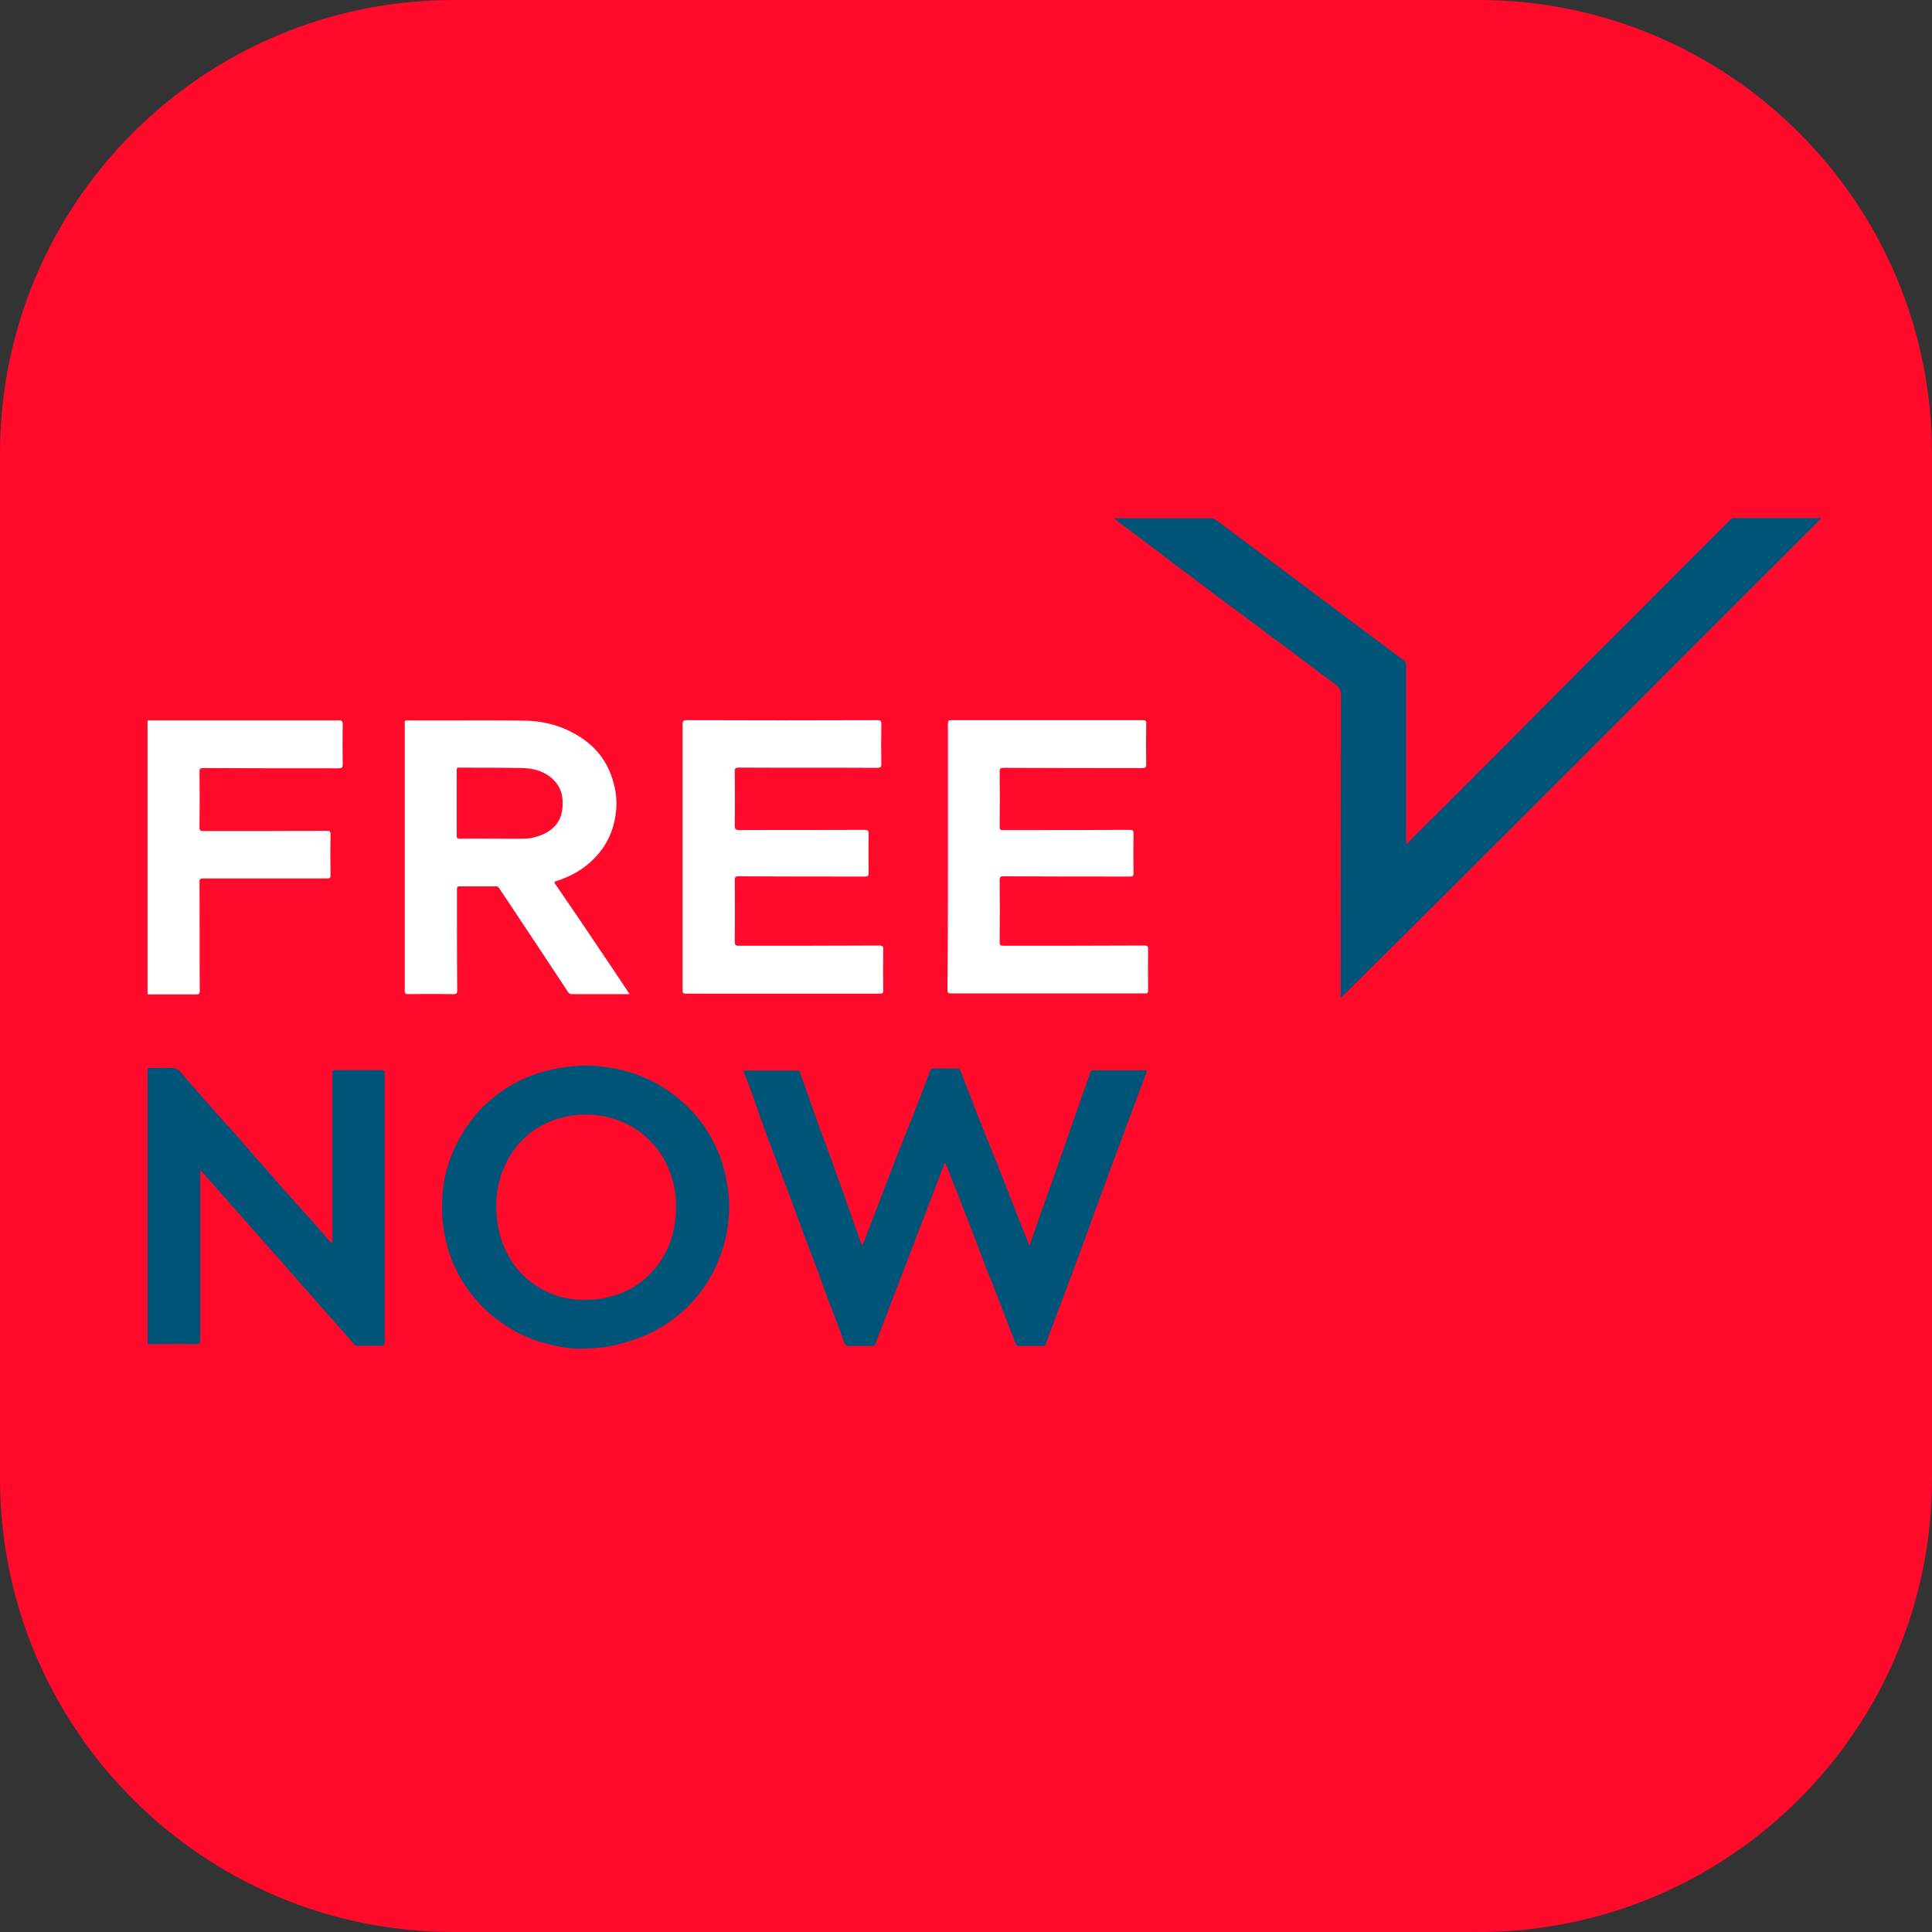
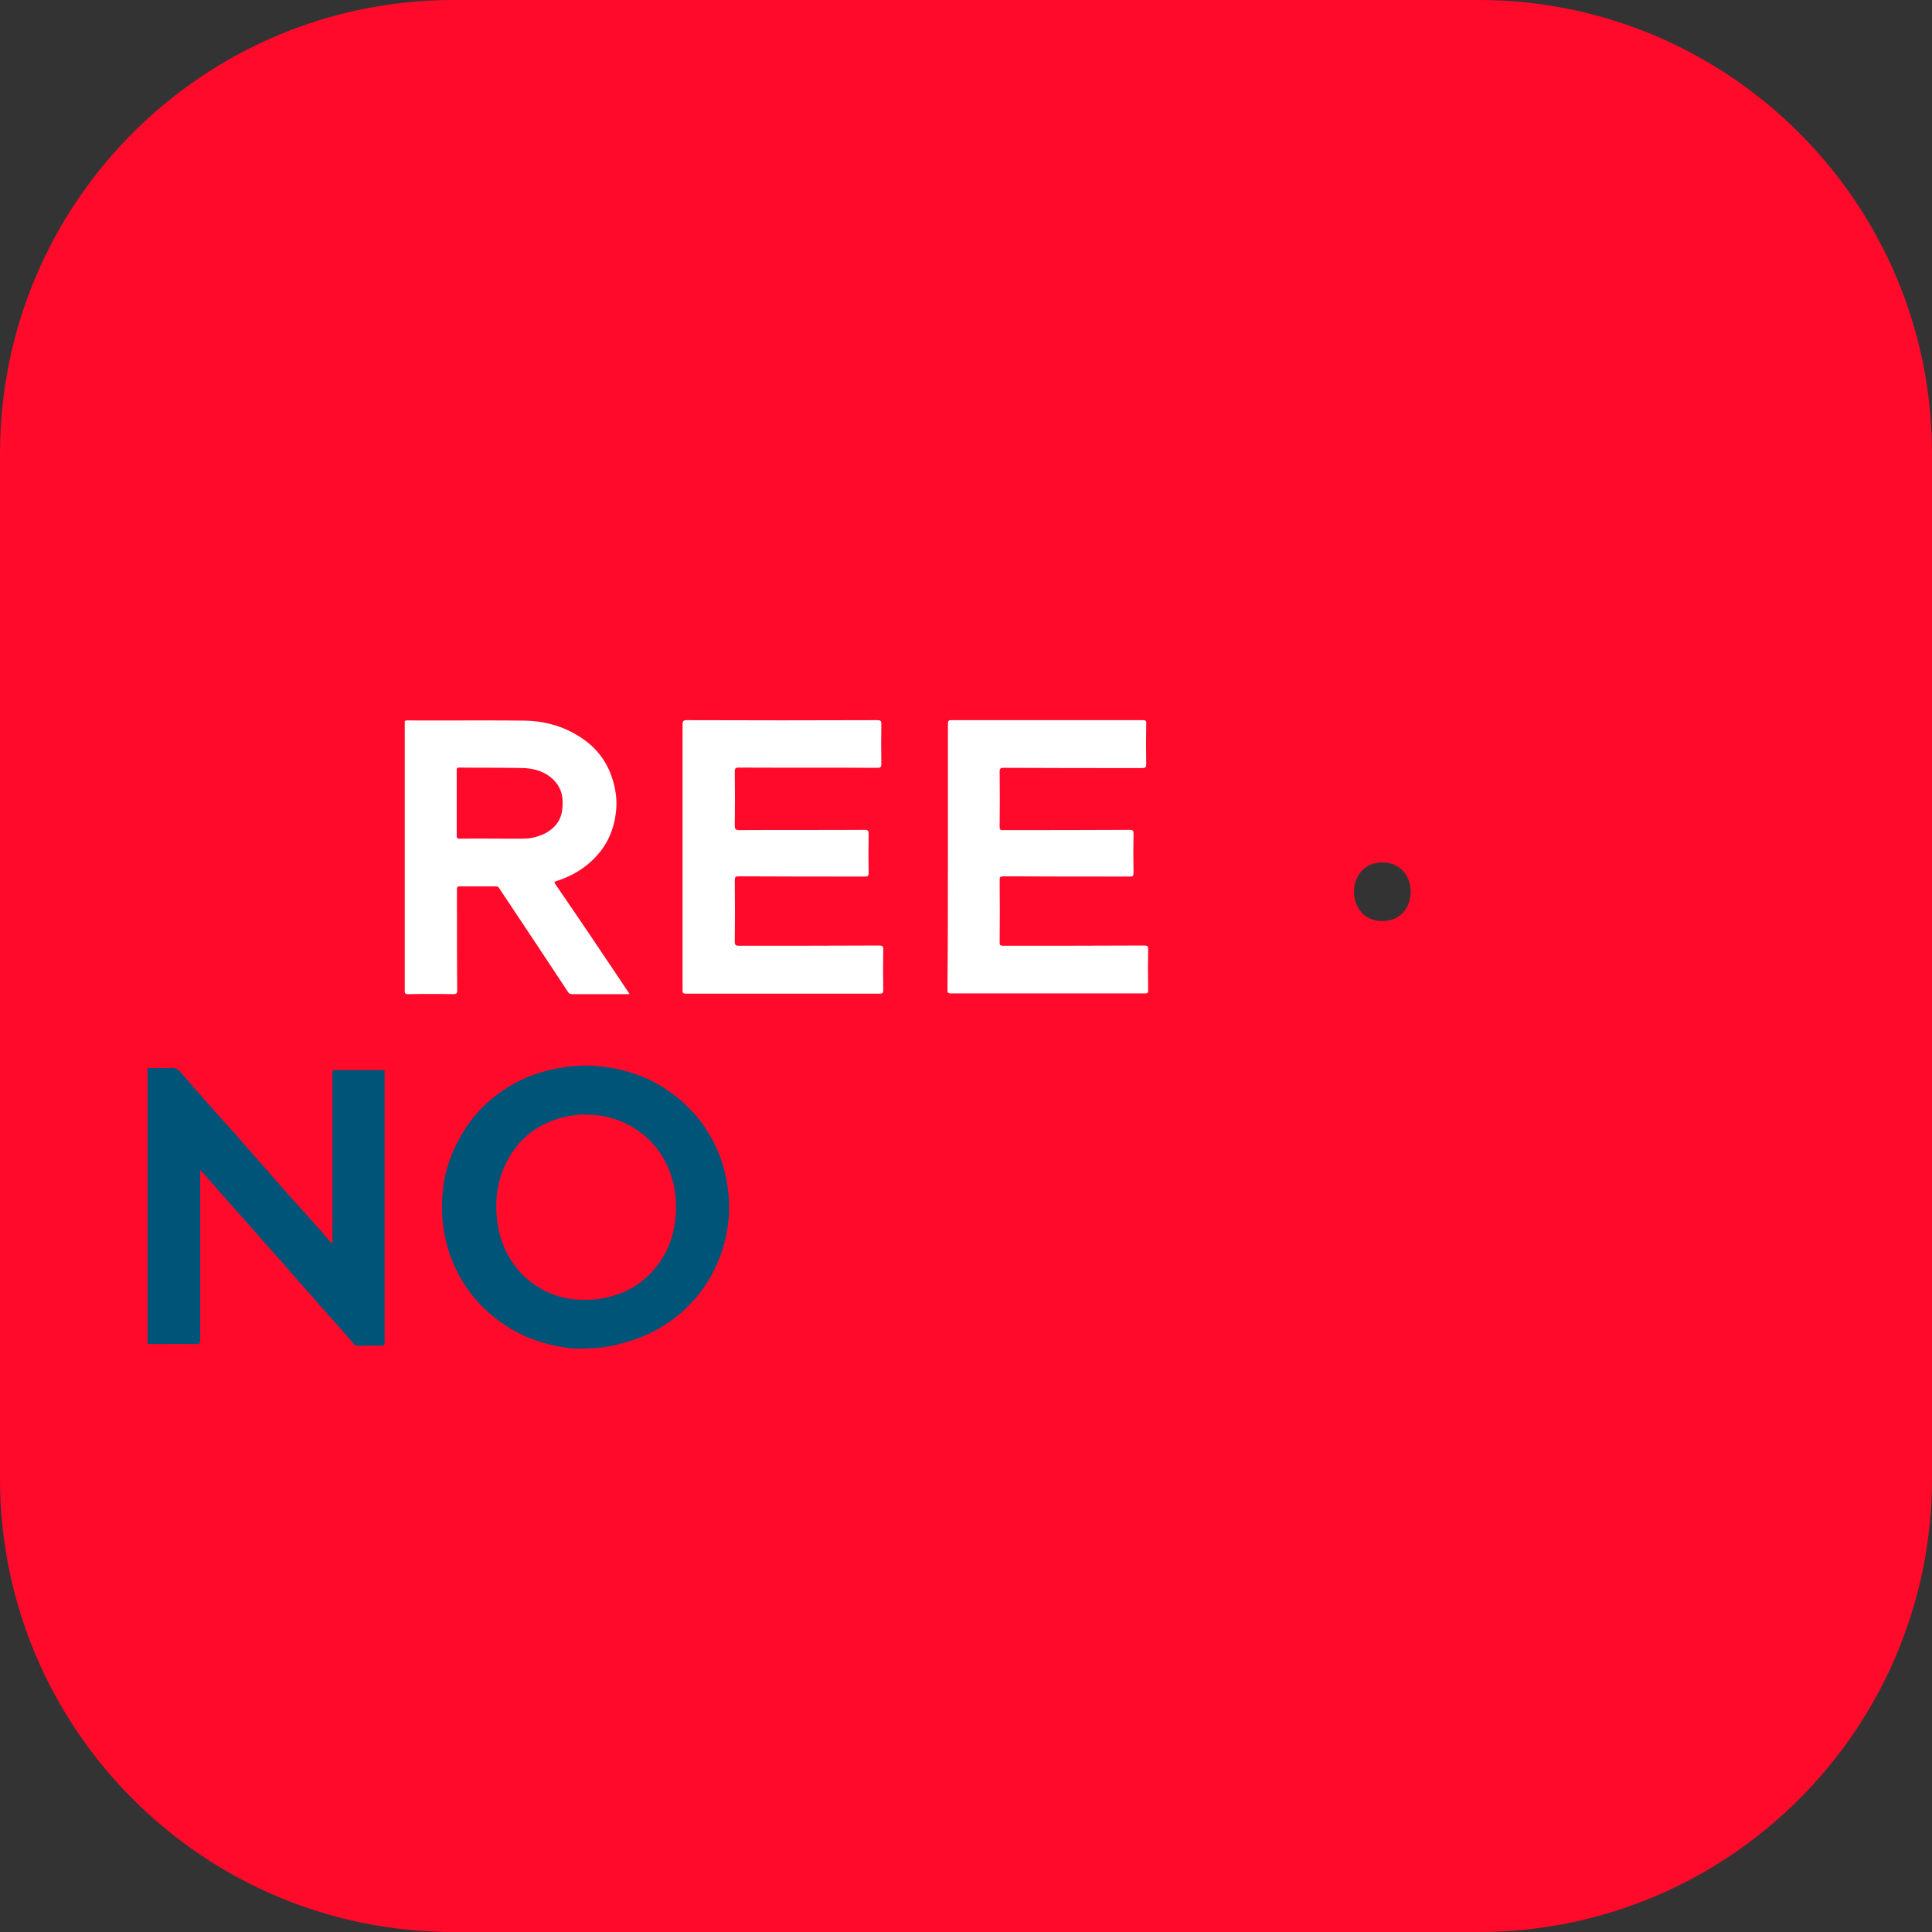
<svg xmlns="http://www.w3.org/2000/svg" preserveAspectRatio="xMidYMid meet" data-bbox="261.88 148.44 80.67 80.67" viewBox="261.88 148.44 80.67 80.67" data-type="color" role="img" aria-label="Logo Freenow Km Partners Praca kierowca ">
  <rect x="261.88" y="148.44" width="80.67" height="80.67" fill="#333333" stroke="none" />
  <g>
    <path d="M323.61 148.44h-42.79c-10.46 0-18.94 8.48-18.94 18.94v42.79c0 10.46 8.48 18.94 18.94 18.94h42.79c10.46 0 18.94-8.48 18.94-18.94v-42.79c0-10.46-8.48-18.94-18.94-18.94zm-4.01 38.46c-1.58 0-1.58-2.45 0-2.45s1.58 2.45 0 2.45z" fill="#ff0a2b" data-color="1" />
    <path d="M268.04 193.03c.33 0 .67.02 1 0 .19-.01.29.08.4.2.17.19.33.39.5.58.35.4.69.79 1.04 1.18.25.28.51.56.76.84.31.36.62.72.93 1.07.16.17.31.35.46.52.35.4.69.79 1.04 1.18.25.28.51.56.76.84.25.28.49.56.73.84.02.02.04.07.07.05.06-.02.03-.08.03-.12v-6.98c0-.08.02-.11.1-.11h1.98c.08 0 .11.03.1.1v11.24c0 .13-.03.18-.17.17-.32-.01-.64 0-.96 0-.04 0-.08.01-.12-.03-.23-.27-.46-.54-.7-.81-.17-.2-.36-.39-.53-.59-.19-.22-.38-.43-.57-.65-.16-.19-.33-.37-.49-.55-.25-.29-.5-.57-.75-.86l-.49-.55c-.35-.39-.69-.79-1.04-1.18l-.48-.54c-.35-.39-.69-.79-1.04-1.18-.11-.12-.22-.25-.36-.4v7.09c0 .14-.03.18-.18.18-.67-.01-1.35 0-2.02 0v-11.53z" fill="#005478" data-color="2" />
-     <path d="M268.04 178.52h7.98c.14 0 .17.03.17.17-.01.56-.01 1.11 0 1.67 0 .14-.05.16-.17.16-1.88 0-3.76 0-5.65-.01-.13 0-.16.03-.16.16.01.77.01 1.55 0 2.32 0 .12.03.15.15.15 1.72 0 3.44 0 5.16-.01.12 0 .16.02.16.15-.01.57-.01 1.14 0 1.71 0 .11-.03.13-.13.13h-5.18c-.12 0-.16.02-.16.15.01 1.51 0 3.03.01 4.54 0 .12-.02.15-.14.15h-2.04v-11.44z" fill="#ffffff" data-color="3" />
-     <path d="M317.86 190.11v-.17c0-4.15 0-8.31.01-12.46 0-.23-.08-.36-.25-.48-.38-.26-.74-.55-1.11-.83-.5-.38-1.01-.75-1.52-1.13-.47-.35-.94-.71-1.42-1.06-.55-.41-1.11-.82-1.66-1.24-.5-.38-1.01-.76-1.51-1.14-.55-.42-1.11-.83-1.66-1.25-.11-.08-.23-.15-.33-.27h4.01c.1 0 .18.03.26.09 1.29.97 2.59 1.93 3.88 2.9 1.18.88 2.35 1.76 3.53 2.64.13.1.25.2.38.28.09.06.12.13.12.23v7.44c.05.02.07-.03.09-.05 1.6-1.6 3.2-3.18 4.79-4.79 2.24-2.27 4.51-4.51 6.76-6.78.63-.63 1.26-1.25 1.88-1.88.05-.05.1-.09.18-.09h3.54c.03 0 .06-.01.09.02-6.69 6.67-13.33 13.37-20.06 20.02z" fill="#005478" data-color="2" />
-     <path d="M292.92 193.14h2.26c.07 0 .09.02.11.09.3.85.59 1.7.9 2.54.57 1.52 1.1 3.04 1.64 4.57.01.03.03.05.05.09.12-.22.19-.45.27-.67.15-.36.28-.72.42-1.08.22-.57.44-1.15.66-1.72.25-.64.51-1.28.76-1.92.25-.63.49-1.26.73-1.89.03-.08.07-.11.15-.1.32 0 .64.01.96 0 .09 0 .13.04.16.11.36.93.71 1.87 1.09 2.79.6 1.46 1.15 2.94 1.74 4.4.01.03.02.05.04.1.1-.29.2-.55.29-.82.4-1.13.81-2.27 1.2-3.4.22-.64.45-1.28.67-1.92.13-.37.27-.74.39-1.11.02-.06.06-.07.12-.07h2.15c.09 0 .1.02.06.11-.18.47-.35.95-.53 1.42-.36.97-.72 1.93-1.08 2.9-.27.73-.53 1.47-.8 2.2-.45 1.23-.91 2.46-1.37 3.68-.14.37-.28.74-.41 1.11-.03.07-.06.09-.13.09-.33 0-.66-.01-.99 0-.09 0-.13-.05-.15-.11-.12-.31-.24-.63-.36-.94-.15-.38-.29-.76-.44-1.14-.2-.52-.42-1.03-.61-1.55-.2-.54-.41-1.08-.62-1.62-.22-.55-.42-1.11-.65-1.66-.07-.17-.13-.35-.21-.52-.01-.03-.01-.08-.04-.08-.05 0-.05.05-.06.08-.1.25-.2.5-.29.75-.35.92-.71 1.85-1.06 2.77-.39 1.01-.78 2.03-1.17 3.04-.11.3-.23.6-.34.9-.03.07-.06.09-.14.08-.32 0-.64-.01-.96 0-.12 0-.17-.05-.2-.14-.16-.48-.35-.95-.53-1.42-.2-.51-.38-1.03-.57-1.55-.19-.52-.4-1.04-.59-1.56-.19-.52-.38-1.04-.57-1.55-.17-.45-.34-.89-.51-1.34-.24-.64-.48-1.29-.72-1.93-.21-.65-.46-1.32-.72-2.01z" fill="#005478" data-color="2" />
    <path d="M286.14 204.75c-.39.02-.92-.07-1.45-.21-.73-.19-1.41-.52-2.02-.98a5.757 5.757 0 0 1-2.23-3.59c-.11-.56-.12-1.13-.08-1.69.06-.82.31-1.6.72-2.33.3-.54.67-1.03 1.13-1.45.56-.5 1.18-.9 1.89-1.16.47-.17.94-.29 1.44-.35.35-.04.69-.07 1.04-.05.96.05 1.87.28 2.71.74.41.23.79.5 1.14.82.6.54 1.05 1.18 1.38 1.91.21.47.35.95.43 1.46.07.41.1.83.08 1.24-.04.68-.18 1.33-.44 1.96a5.73 5.73 0 0 1-1.38 2.02c-.78.73-1.69 1.21-2.73 1.46-.48.14-.97.19-1.63.2zm.17-2.04c.47.01.91-.07 1.35-.22.68-.23 1.22-.64 1.65-1.19.5-.64.74-1.38.79-2.19.02-.41 0-.81-.09-1.21-.2-.84-.61-1.55-1.29-2.1-.62-.49-1.33-.76-2.11-.81-.38-.03-.75 0-1.12.08-.96.22-1.73.72-2.27 1.56-.52.82-.69 1.73-.59 2.69.06.59.23 1.15.54 1.66.36.6.85 1.05 1.47 1.36.52.26 1.08.39 1.67.37z" fill="#005478" data-color="2" />
    <path d="M288.17 189.95h-2.39c-.09 0-.14-.02-.19-.1a634.3 634.3 0 0 0-2.2-3.32c-.22-.34-.45-.67-.67-1.01-.04-.06-.08-.07-.13-.07h-1.5c-.11 0-.13.02-.13.13 0 1.4 0 2.8.01 4.2 0 .14-.03.17-.17.17-.63-.01-1.25-.01-1.88 0-.1 0-.14-.02-.14-.13v-11.17c0-.07-.02-.13.1-.13 1.63.01 3.26-.01 4.89.01.76.01 1.5.19 2.16.58.67.38 1.17.92 1.45 1.65.18.48.27.96.23 1.47-.06.7-.29 1.34-.76 1.88-.47.55-1.06.9-1.74 1.12-.1.03-.09.06-.04.13.65.95 1.3 1.9 1.94 2.86.38.56.76 1.13 1.16 1.73zm-7.22-7.98v1.36c0 .1.02.13.13.13.81-.01 1.61 0 2.42 0 .21 0 .42 0 .62-.04.42-.1.79-.27 1.04-.63.19-.28.22-.59.21-.92-.01-.32-.13-.6-.34-.83-.35-.37-.81-.51-1.3-.53-.89-.02-1.78-.01-2.67-.02-.09 0-.11.02-.11.11v1.37z" fill="#ffffff" data-color="3" />
    <path d="M290.38 184.23v-5.53c0-.14.02-.19.18-.19 2.65.01 5.3.01 7.95 0 .14 0 .17.03.17.17-.01.55-.01 1.1 0 1.65 0 .13-.02.17-.17.17-1.92-.01-3.85 0-5.77-.01-.14 0-.18.02-.18.17.01.75.01 1.5 0 2.25 0 .14.03.19.18.19 1.75-.01 3.5 0 5.25-.01.13 0 .16.04.16.16-.01.54-.01 1.08 0 1.63 0 .14-.04.16-.17.16-1.75 0-3.51 0-5.26-.01-.13 0-.16.03-.16.16.01.86.01 1.72 0 2.57 0 .14.04.17.17.17 1.95 0 3.9 0 5.86-.01.13 0 .18.03.17.17-.01.57-.01 1.13 0 1.7 0 .11-.03.14-.14.14h-8.11c-.12 0-.13-.05-.13-.15v-5.55z" fill="#ffffff" data-color="3" />
    <path d="M301.46 184.23v-5.57c0-.12.03-.15.14-.15h7.99c.13 0 .16.03.15.16-.01.56-.01 1.12 0 1.68 0 .14-.05.16-.17.16-1.92 0-3.85 0-5.77-.01-.14 0-.18.02-.18.17.01.76.01 1.53 0 2.29 0 .12.03.15.15.14 1.76 0 3.52 0 5.28-.01.13 0 .16.03.16.16-.01.55-.01 1.09 0 1.64 0 .12-.03.15-.15.15-1.76 0-3.52 0-5.28-.01-.13 0-.16.03-.16.16.01.87.01 1.73 0 2.6 0 .11.03.14.14.14 1.97 0 3.93 0 5.9-.01.13 0 .16.03.16.16-.01.57-.01 1.14 0 1.71 0 .11-.03.13-.13.13h-8.11c-.12 0-.14-.04-.14-.14.02-1.83.02-3.69.02-5.55z" fill="#ffffff" data-color="3" />
  </g>
</svg>